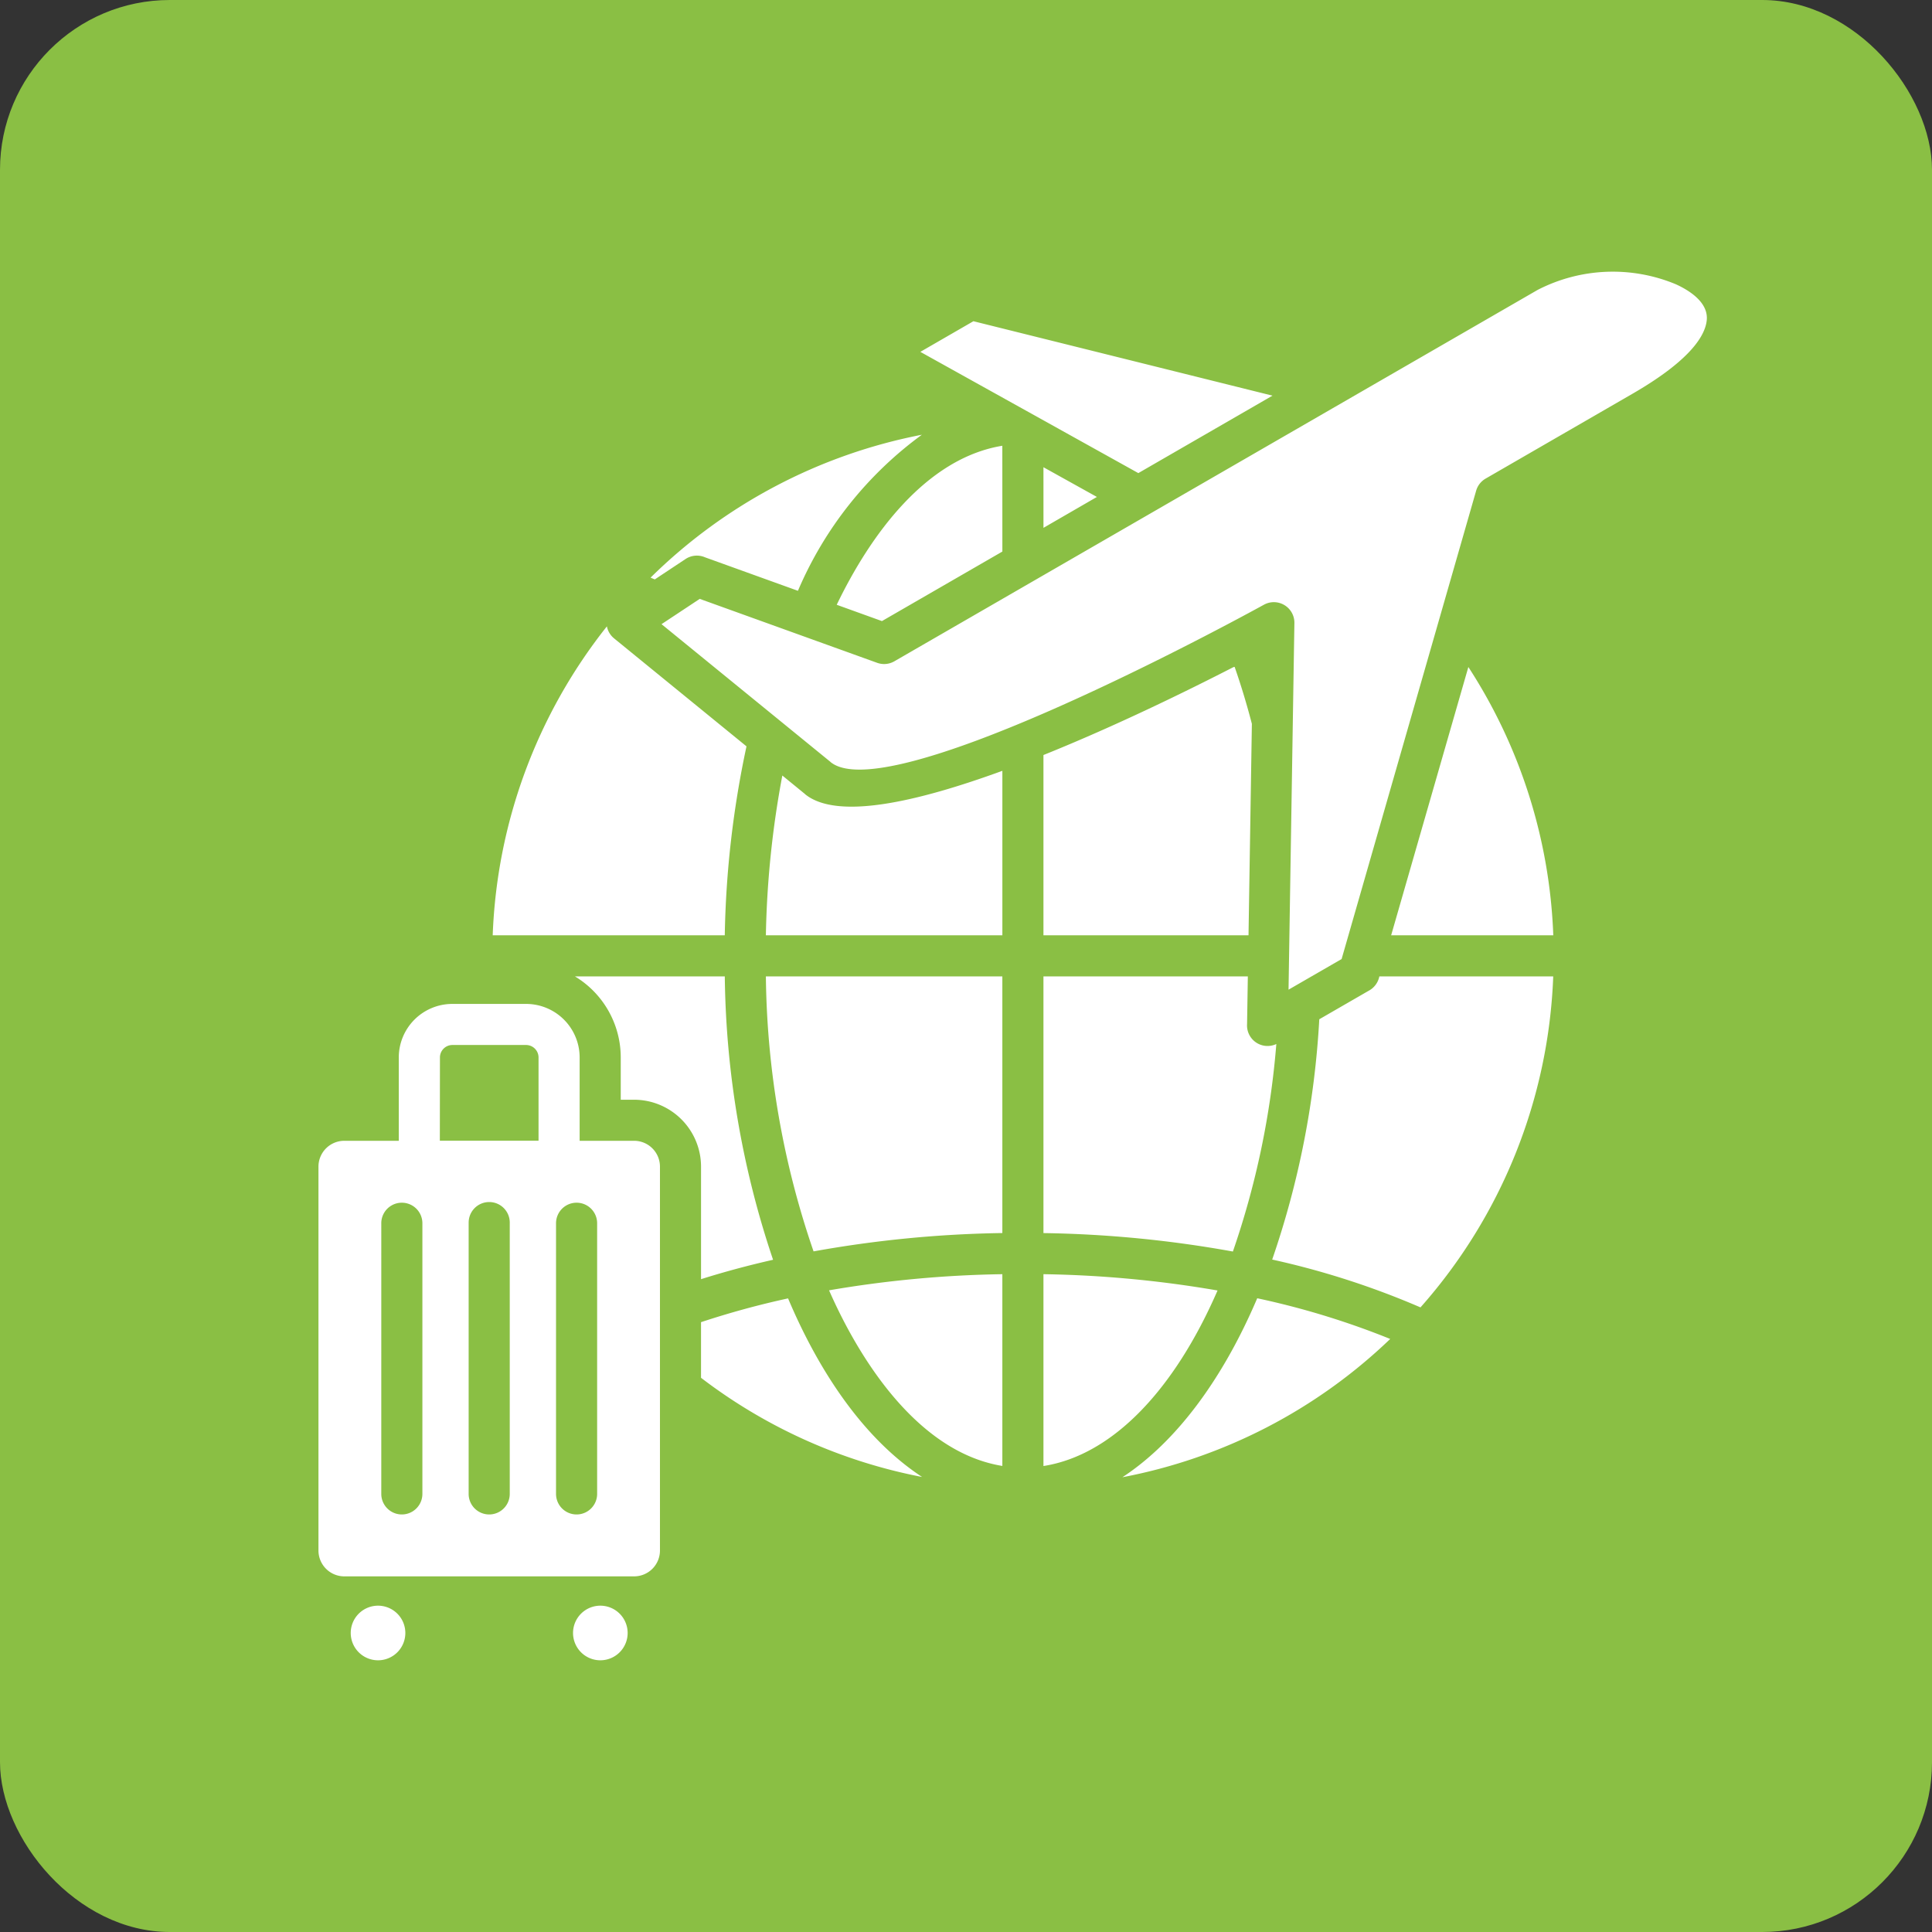
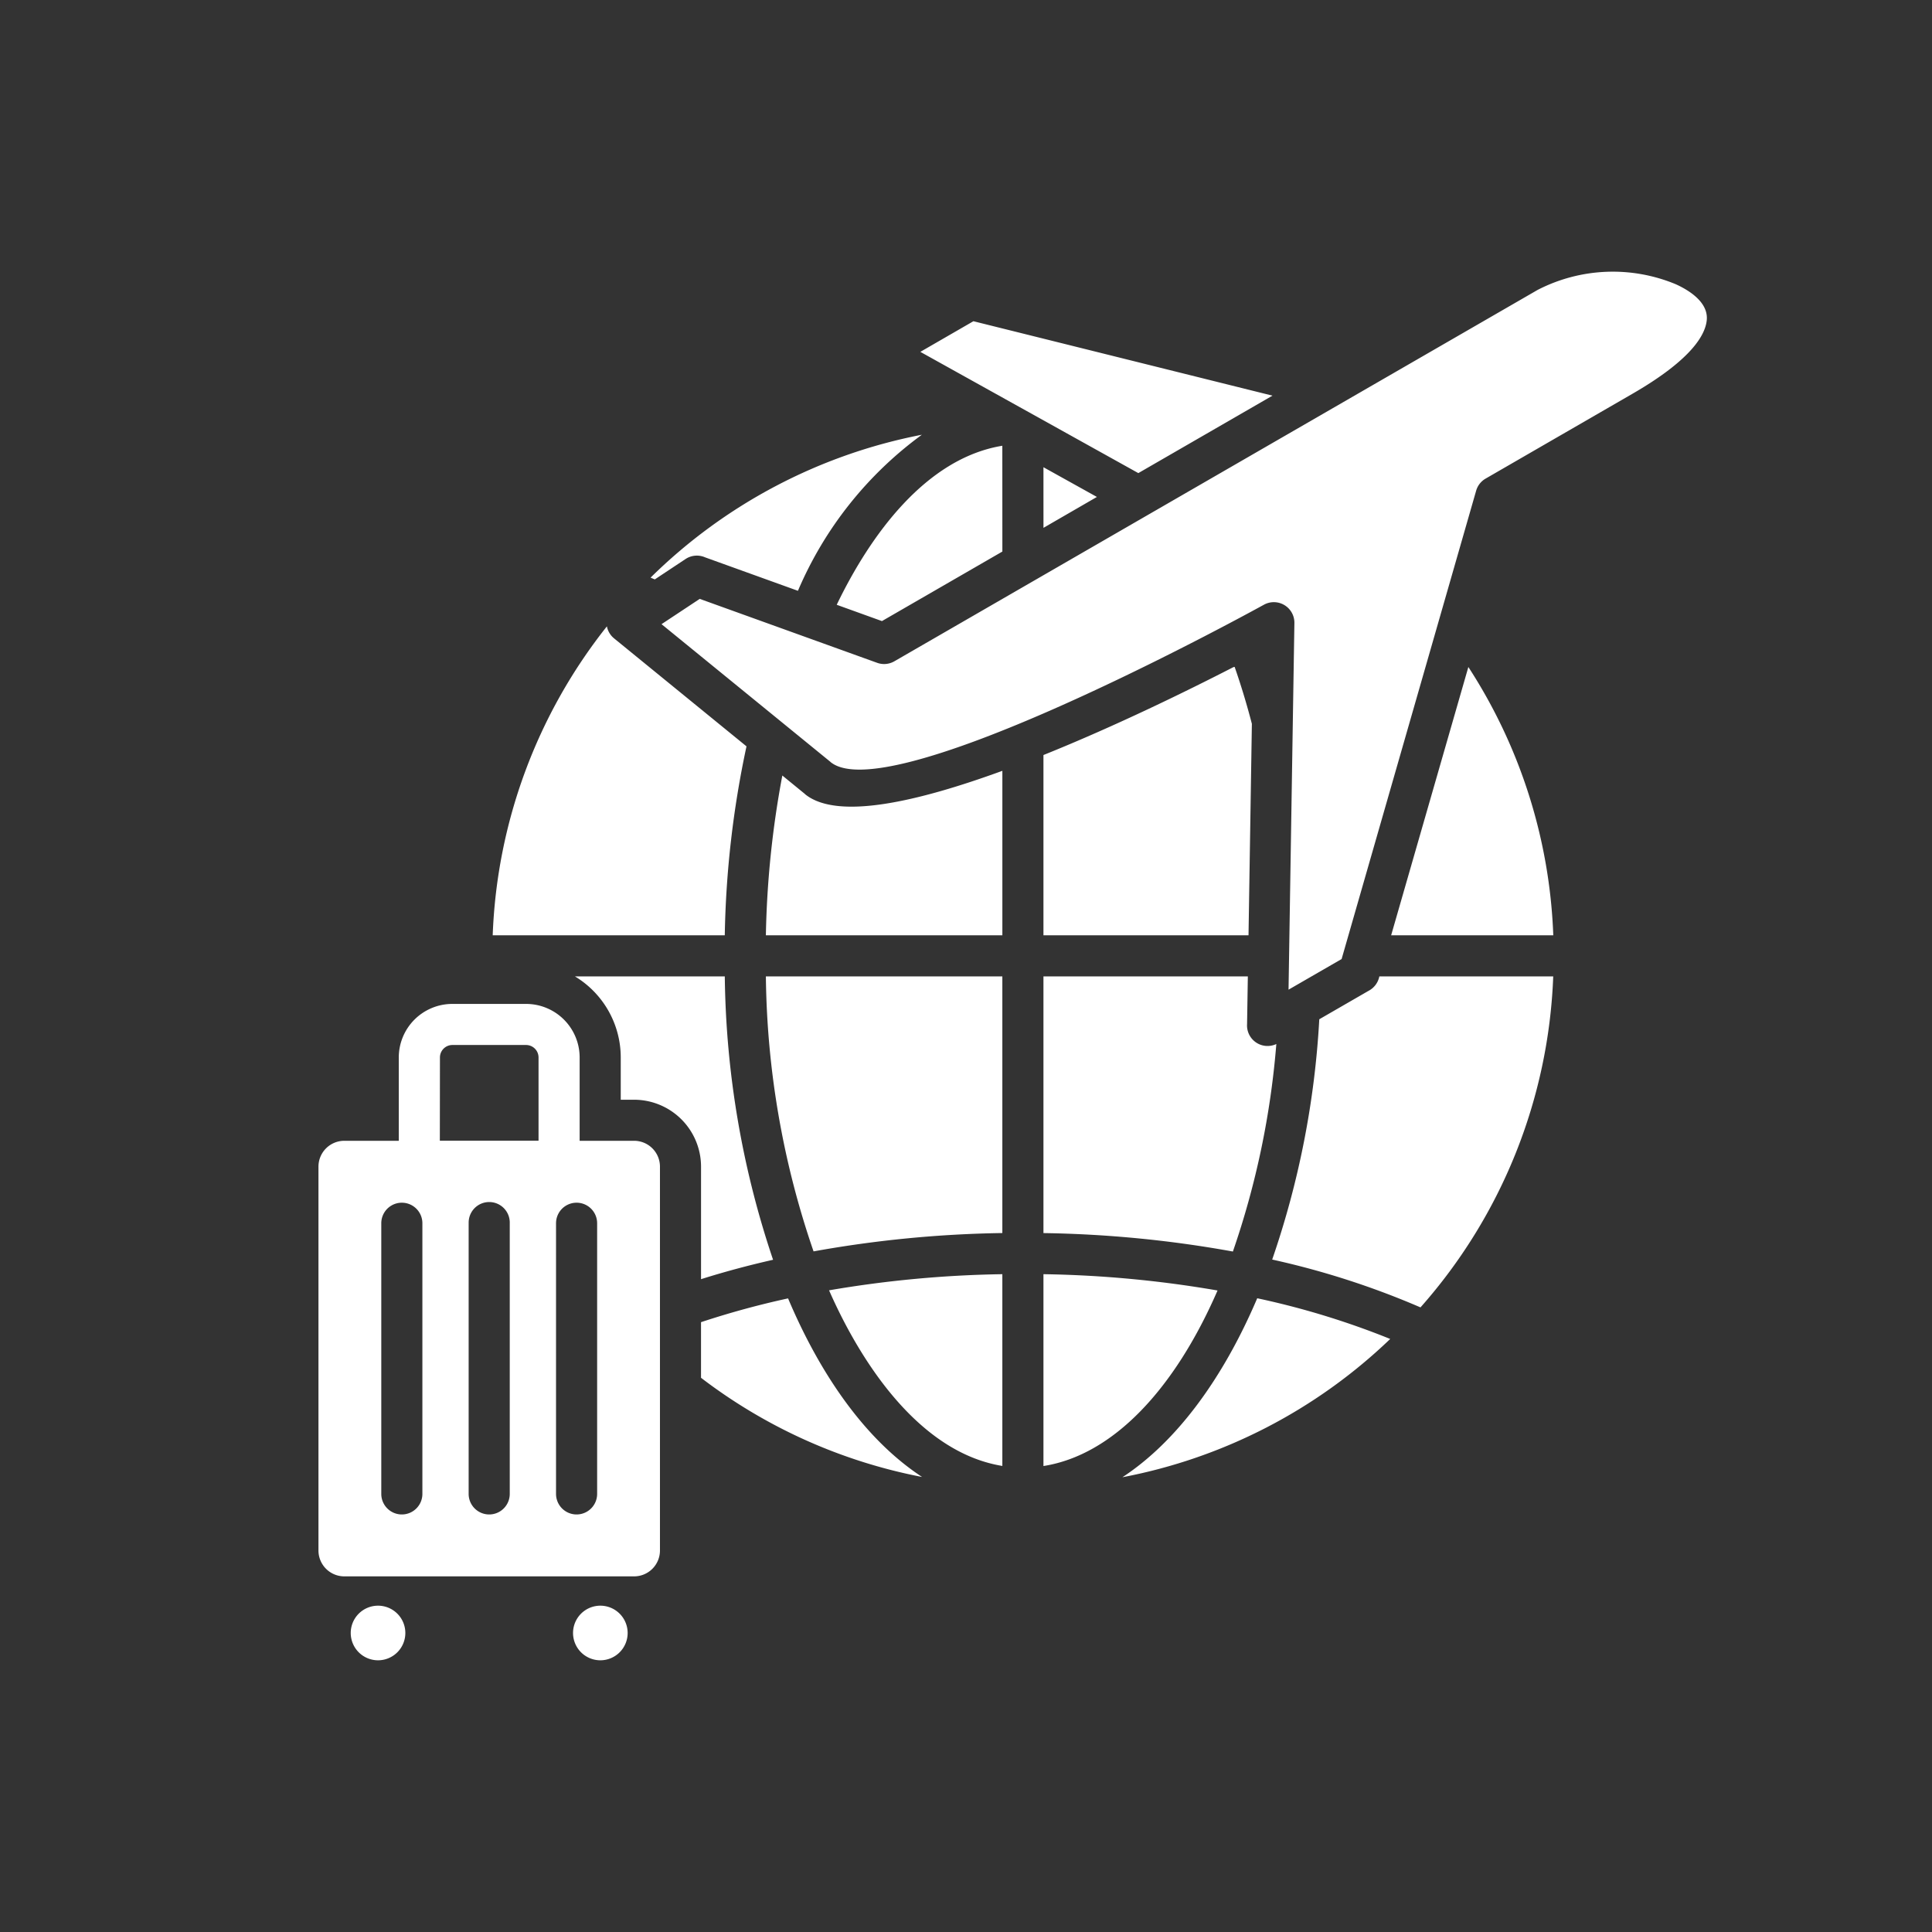
<svg xmlns="http://www.w3.org/2000/svg" width="91" height="91" viewBox="0 0 91 91">
  <rect x="0" y="0" width="91" height="91" fill="#333333" stroke="none" />
  <g id="Raggruppa_78" data-name="Raggruppa 78" transform="translate(-9996 1267)">
    <g id="Shape" transform="translate(9996 -1266.753)">
-       <rect id="Rettangolo_3" data-name="Rettangolo 3" width="91" height="91" rx="8" transform="translate(0 -0.247)" fill="#8abf44" />
-     </g>
+       </g>
    <path id="tourism_1_" data-name="tourism (1)" d="M20.71,60.392h2.566V56.464a2.524,2.524,0,0,1,2.52-2.52h3.479a2.524,2.524,0,0,1,2.52,2.52v3.927h2.566a1.218,1.218,0,0,1,1.217,1.217V79.69a1.218,1.218,0,0,1-1.217,1.217H20.71a1.218,1.218,0,0,1-1.217-1.217V61.608a1.218,1.218,0,0,1,1.217-1.217Zm37.4-31.45,6.318-3.648L50.342,21.788l-2.5,1.443ZM43.615,42.549l-7.963-6.492,1.8-1.191,8.357,3.012a.964.964,0,0,0,.809-.072l30.3-17.493a7.731,7.731,0,0,1,6.5-.27c.662.3,1.558.871,1.464,1.711-.1.9-1.1,2.065-3.487,3.445q-3.461,2-6.924,4a.964.964,0,0,0-.449.571L67.685,51.83l-2.5,1.443L65.461,36a.968.968,0,0,0-1.429-.862c-3.057,1.678-17.84,9.515-20.417,7.415Zm-1.535-8.062L37.7,32.908a.965.965,0,0,0-.917.081l-1.448.96-.2-.083a24.94,24.94,0,0,1,12.78-6.731,17.67,17.67,0,0,0-5.838,7.351Zm11.561-5.822,2.518,1.4L53.642,31.52Zm0,13.556v8.491H63.3l.158-9.961q-.363-1.395-.812-2.682l-.053.01c-2.165,1.112-5.541,2.77-8.95,4.141Zm0,10.427v12.09a54.442,54.442,0,0,1,8.923.869,39.6,39.6,0,0,0,2.046-9.774.967.967,0,0,1-1.378-.939l.036-2.245Zm0,14.026V75.71c3.271-.514,6.176-3.612,8.2-8.268a52.72,52.72,0,0,0-8.2-.768Zm-1.936,9.033V66.674a52.724,52.724,0,0,0-8.162.76c1.491,3.393,4.243,7.634,8.162,8.272Zm0-10.969V52.648H40.567A41.044,41.044,0,0,0,42.813,65.6a54.466,54.466,0,0,1,8.893-.864ZM42.412,44.06l-1.07-.874a44.81,44.81,0,0,0-.775,7.526H51.706V42.965c-4.008,1.462-7.777,2.334-9.294,1.1Zm9.294-11.423-5.672,3.275-2.13-.768c1.572-3.267,4.193-6.9,7.8-7.49ZM27.7,50.712H38.631a46.065,46.065,0,0,1,1.023-8.9l-6.236-5.085a.96.96,0,0,1-.339-.567A24.88,24.88,0,0,0,27.7,50.712Zm42.322,0h7.633a24.861,24.861,0,0,0-4-12.637L70.018,50.712Zm7.633,1.936H69.462a.982.982,0,0,1-.516.684l-2.313,1.335a41.693,41.693,0,0,1-2.218,11.318A38.467,38.467,0,0,1,71.4,68.238a24.9,24.9,0,0,0,6.252-15.59Zm-39.02,0H31.573a4.458,4.458,0,0,1,2.158,3.817v1.992h.63a3.155,3.155,0,0,1,3.152,3.152v5.3q1.624-.513,3.393-.914a43.193,43.193,0,0,1-2.274-13.343Zm25.075,15.16a37.737,37.737,0,0,1,6.264,1.917,24.934,24.934,0,0,1-12.614,6.513c2.526-1.655,4.721-4.608,6.35-8.43ZM47.918,76.224a24.884,24.884,0,0,1-10.406-4.67v-2.62a40.406,40.406,0,0,1,4.1-1.12c1.339,3.172,3.4,6.5,6.309,8.409ZM32.77,82.288a1.286,1.286,0,1,1-1.286,1.286A1.286,1.286,0,0,1,32.77,82.288Zm-10.471,0a1.286,1.286,0,1,1-1.286,1.286A1.286,1.286,0,0,1,22.3,82.288Zm2.911-21.9h4.649V56.464a.588.588,0,0,0-.585-.585H25.8a.587.587,0,0,0-.585.585Zm1.357,3.883V77.023a.968.968,0,0,0,1.936,0V64.275a.968.968,0,1,0-1.935,0Zm4.116,0V77.023a.968.968,0,0,0,1.936,0V64.275a.968.968,0,1,0-1.936,0Zm-8.231,0V77.023a.968.968,0,1,0,1.936,0V64.275a.968.968,0,1,0-1.936,0Z" transform="translate(9991.507 -1273.658)" fill="#fff" fill-rule="evenodd" />
  </g>
</svg>